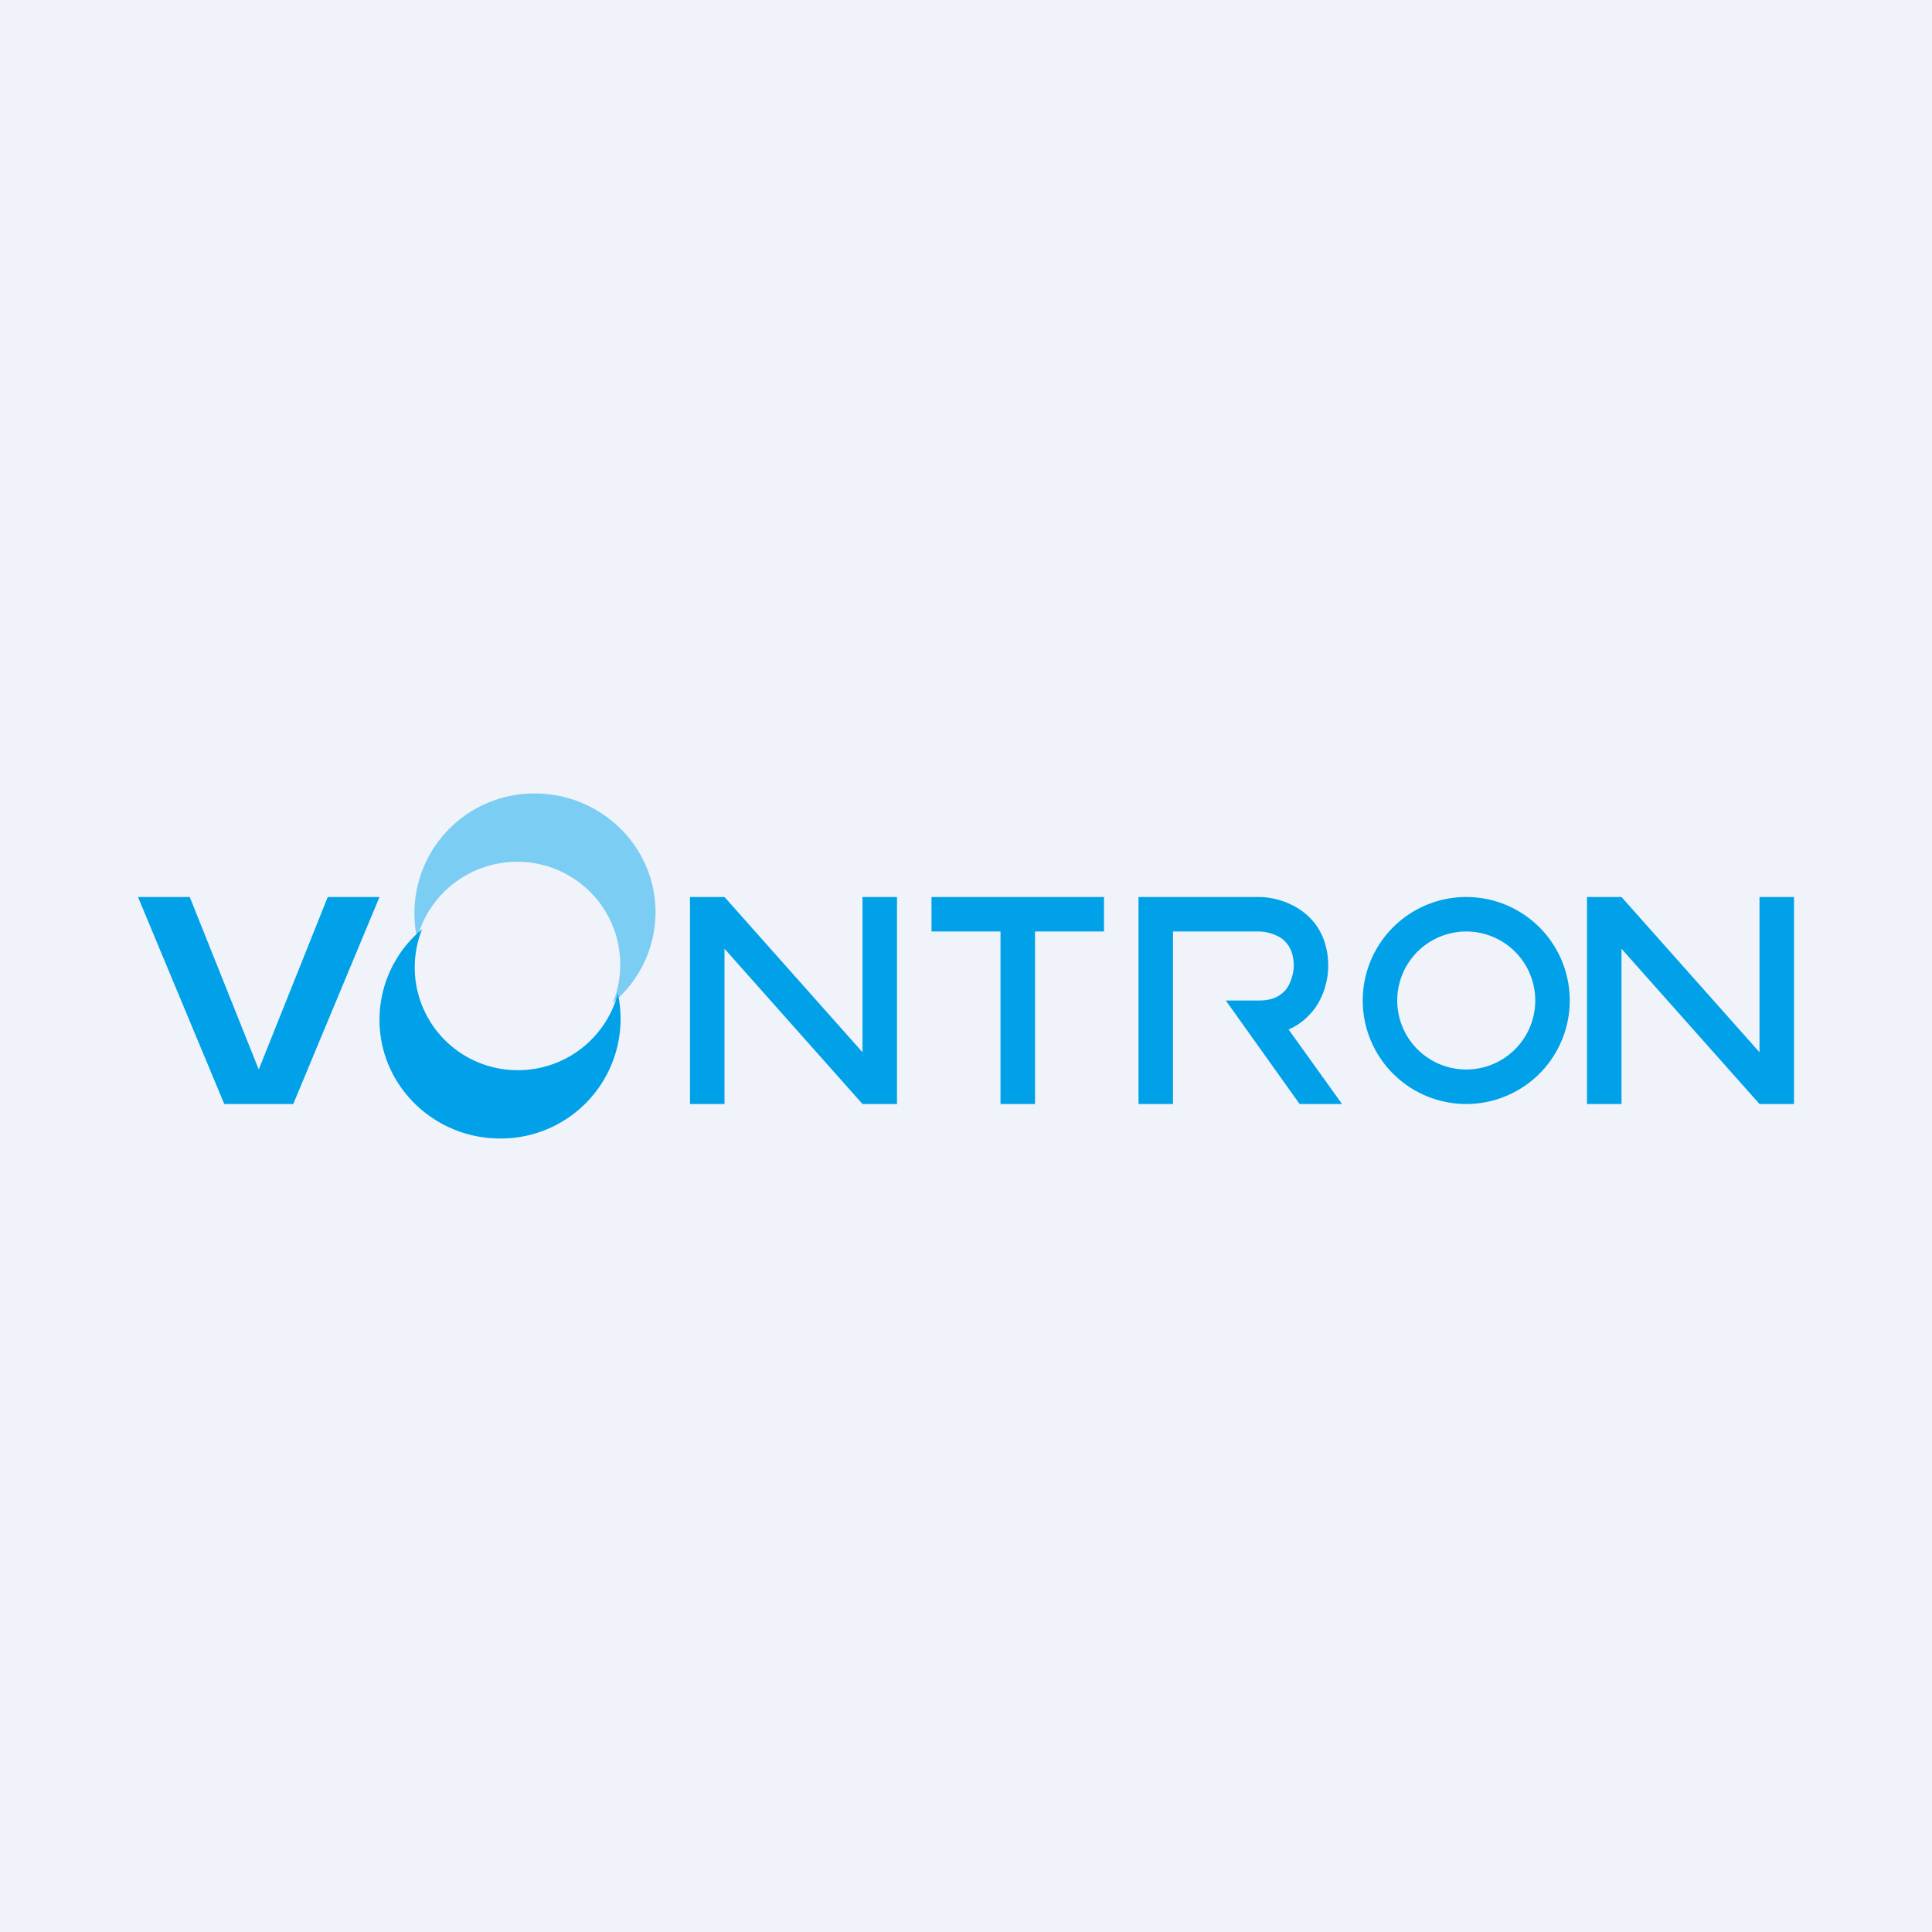
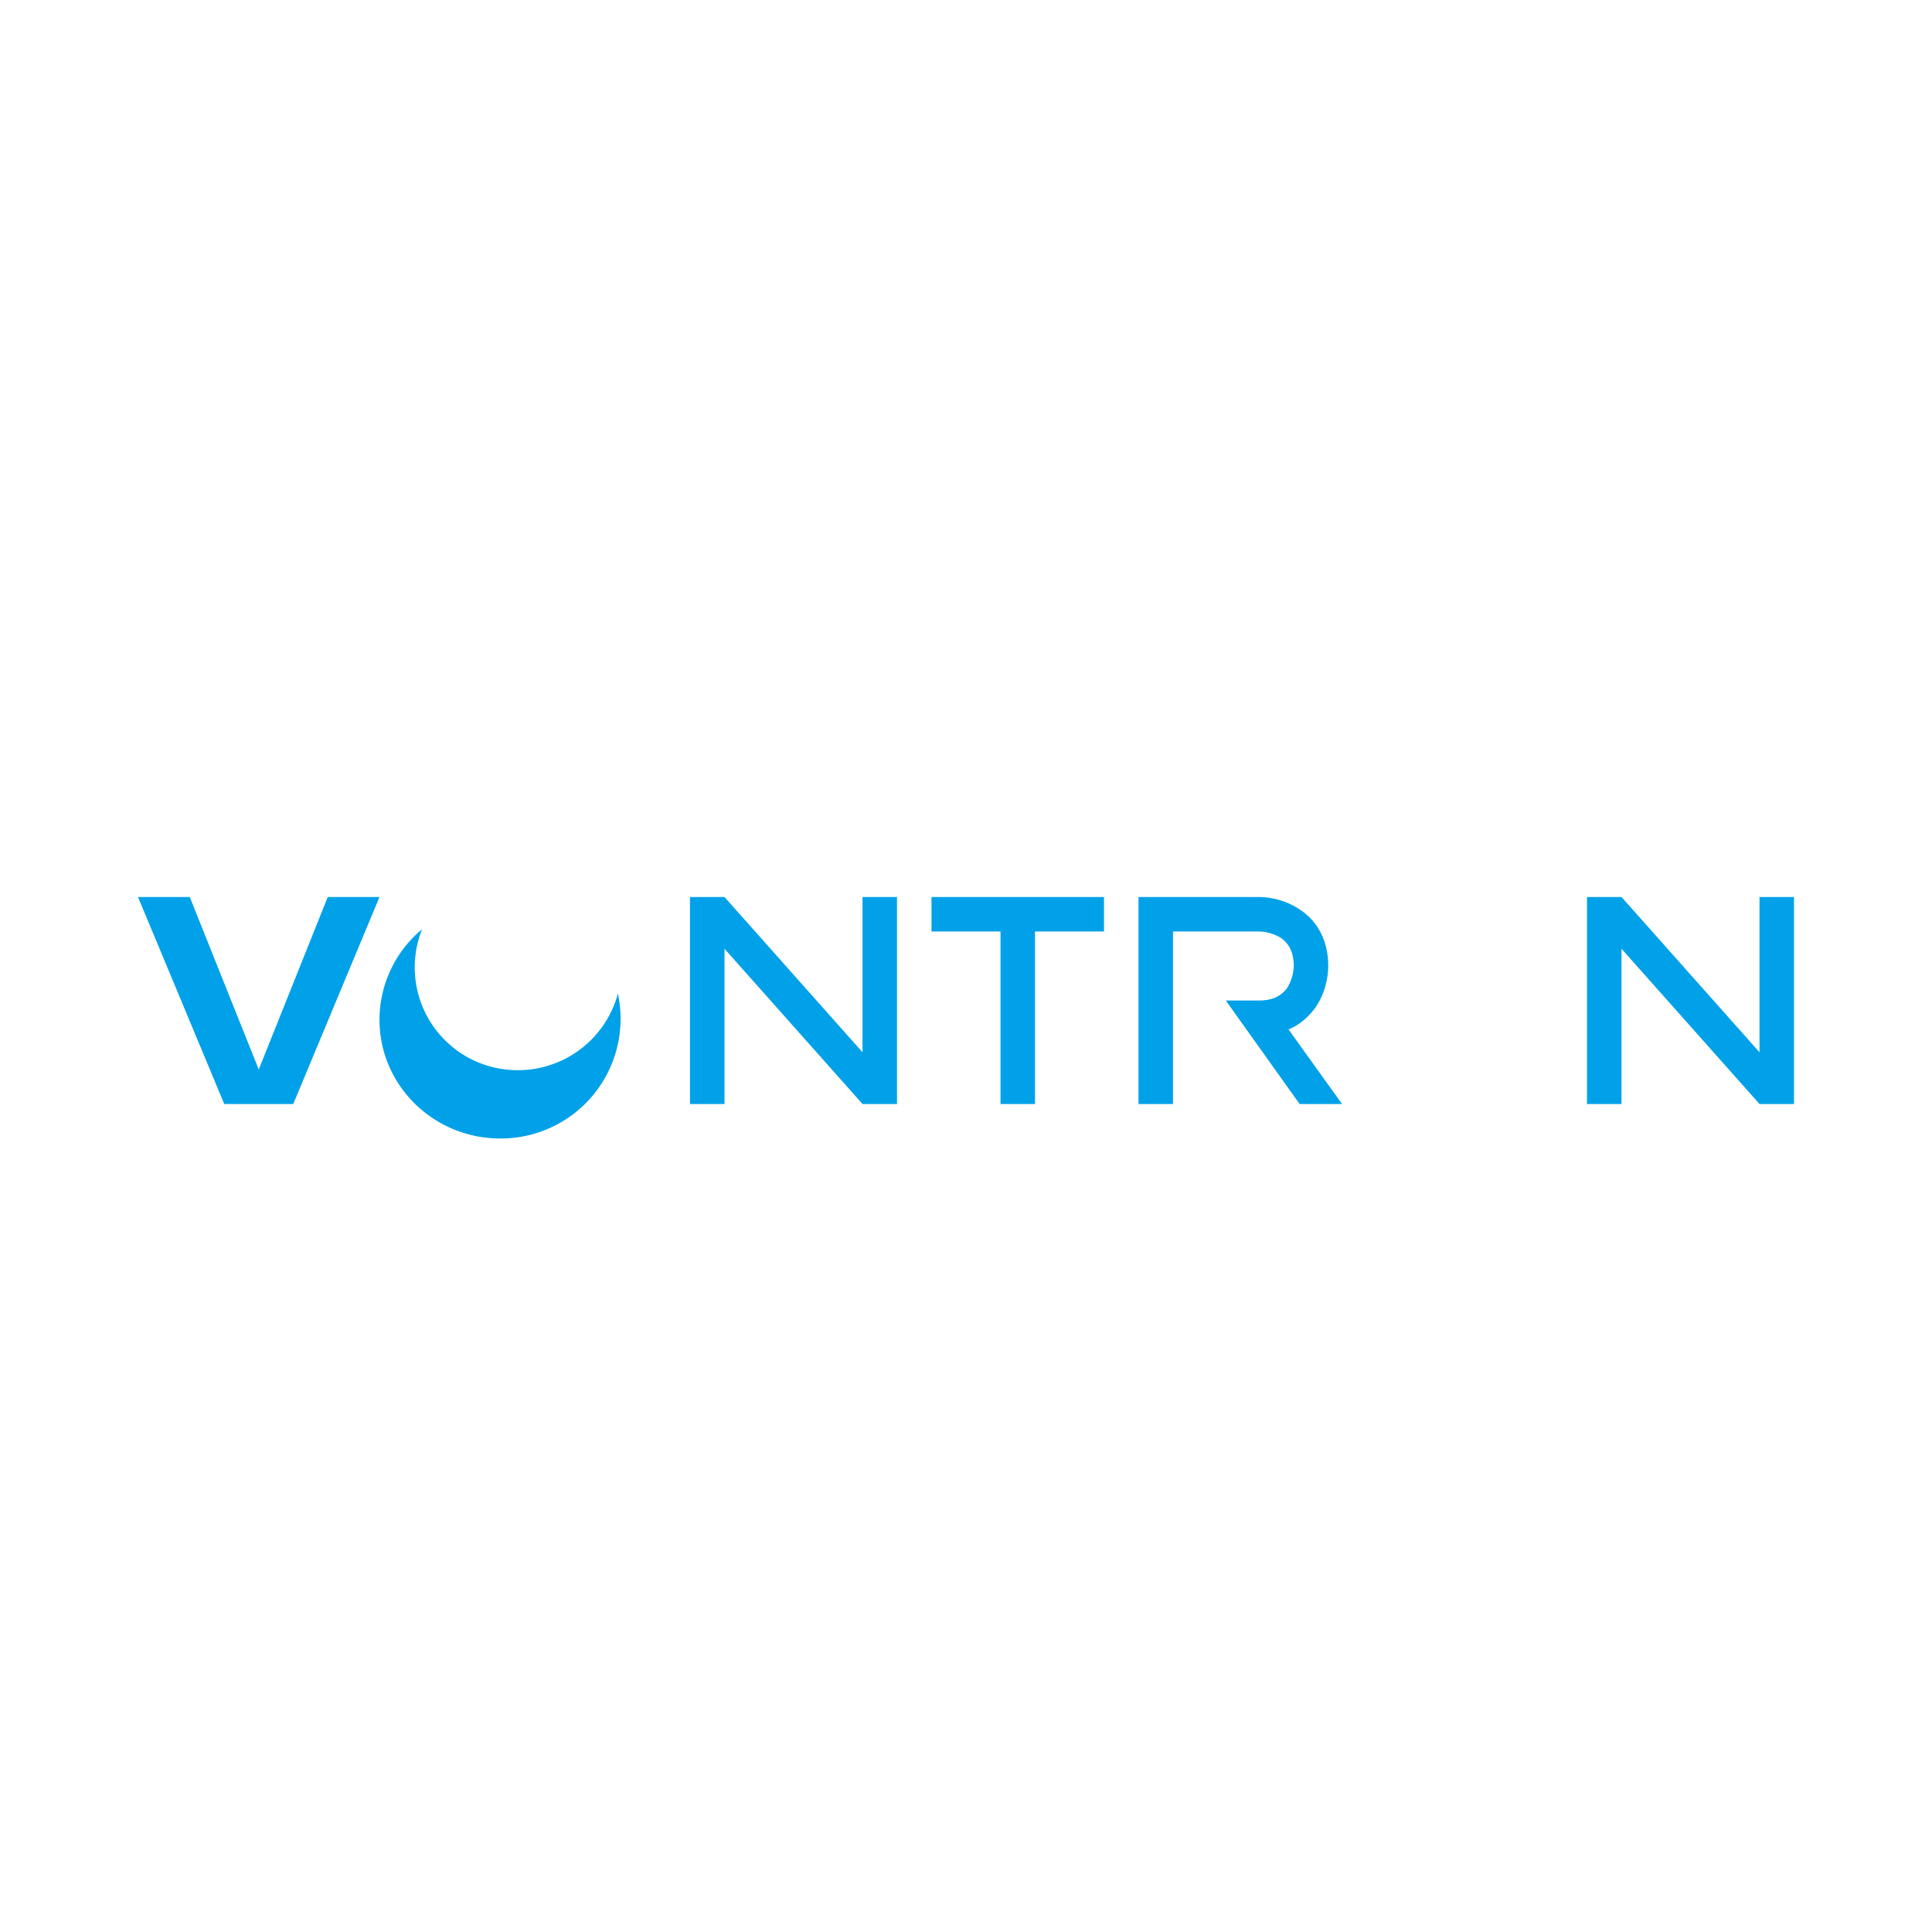
<svg xmlns="http://www.w3.org/2000/svg" width="56" height="56" viewBox="0 0 56 56">
-   <path fill="#F0F3FA" d="M0 0h56v56H0z" />
-   <path d="M17.76 29.07A3.41 3.41 0 0 0 19 26.44c0-1.9-1.57-3.44-3.5-3.44a3.47 3.47 0 0 0-3.41 4.2A3 3 0 0 1 15 24.98a2.98 2.98 0 0 1 2.76 4.1Z" fill="#7CCDF4" />
  <path d="M12.24 26.93A3.41 3.41 0 0 0 11 29.56c0 1.9 1.57 3.44 3.5 3.44a3.47 3.47 0 0 0 3.41-4.2A3 3 0 0 1 15 31.02a2.98 2.98 0 0 1-2.76-4.1Z" fill="#00A1E8" />
-   <path fill-rule="evenodd" d="M42.5 31a2 2 0 1 0 0-4 2 2 0 0 0 0 4Zm0 1a3 3 0 1 0 0-6 3 3 0 0 0 0 6Z" fill="#00A1E8" />
  <path d="M27 27v-1h5v1h-2v5h-1v-5h-2ZM36.5 26H33v6h1v-5h2.5c.17 0 .44.06.65.2.18.14.35.36.35.8 0 .17-.06.44-.2.65-.14.18-.36.35-.8.35h-.97l2.14 3h1.23l-1.55-2.16c.33-.14.57-.36.76-.61.3-.42.39-.9.39-1.23 0-.76-.33-1.29-.77-1.6-.42-.3-.9-.4-1.23-.4ZM20 26v6h1v-4.5l4 4.5h1v-6h-1v4.5L21 26h-1ZM46 26v6h1v-4.5l4 4.5h1v-6h-1v4.5L47 26h-1ZM11 26l-2.5 6h-2L4 26h1.5l2 5 2-5H11Z" fill="#00A1E8" />
</svg>